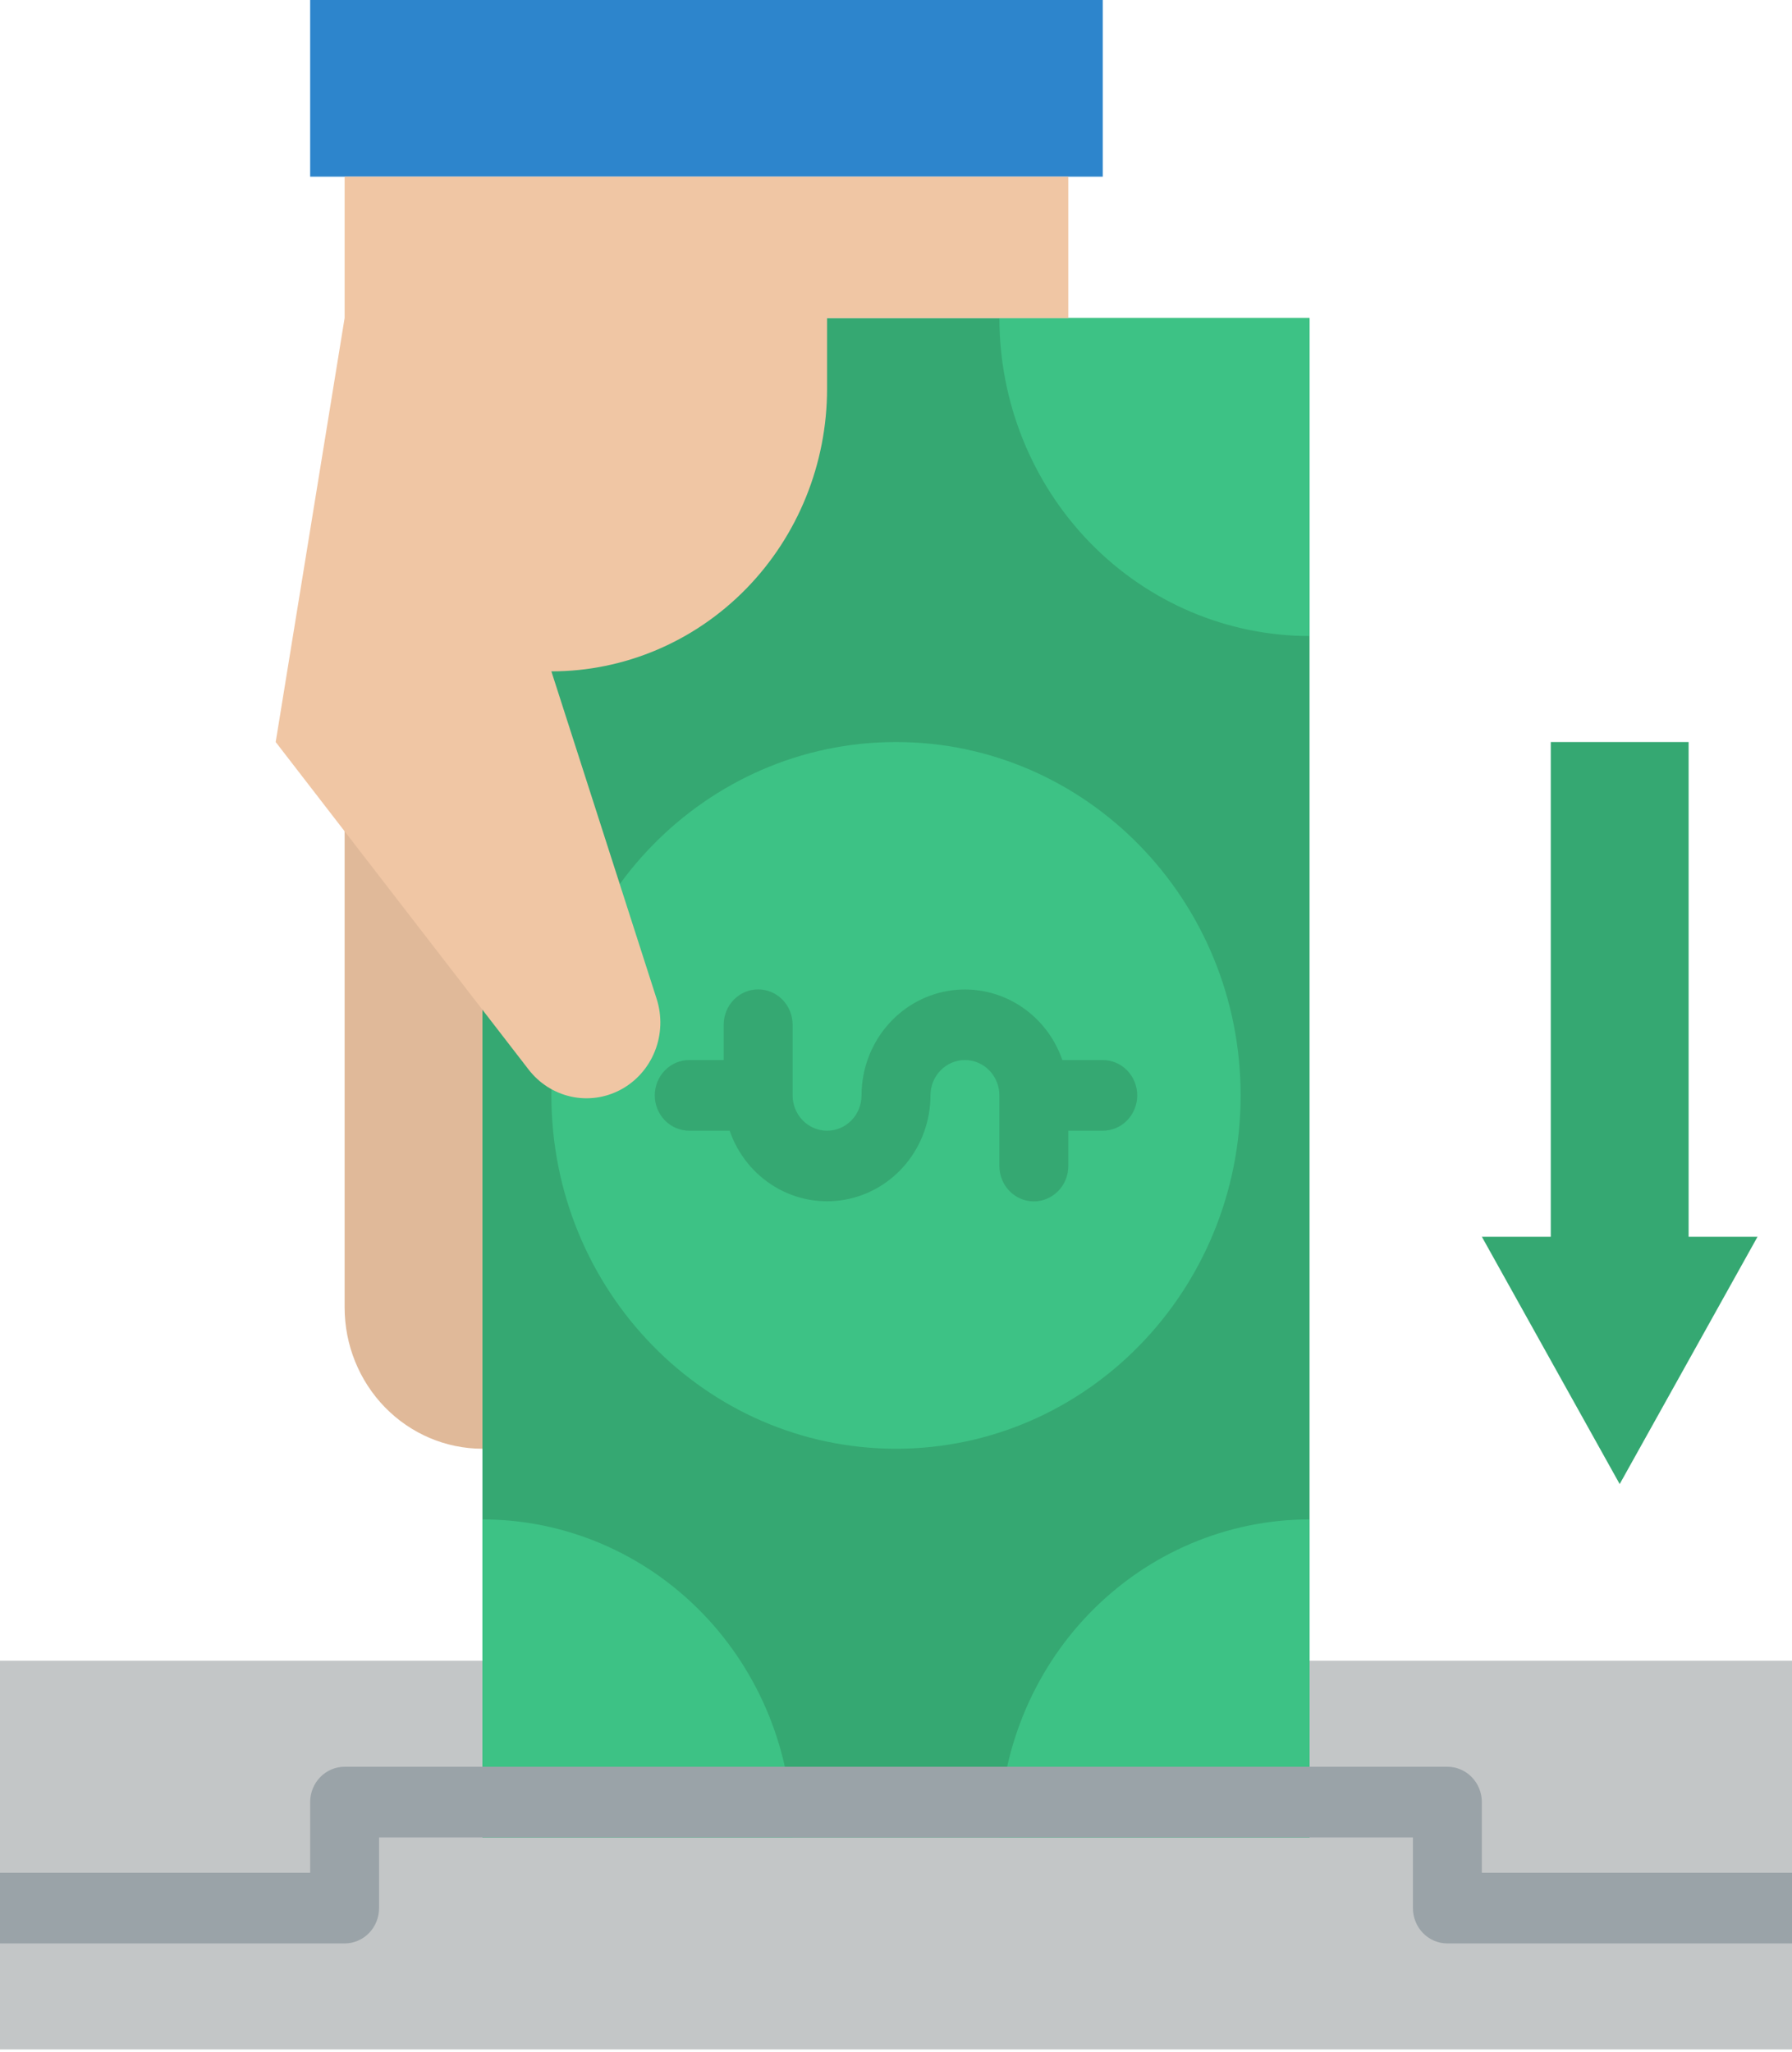
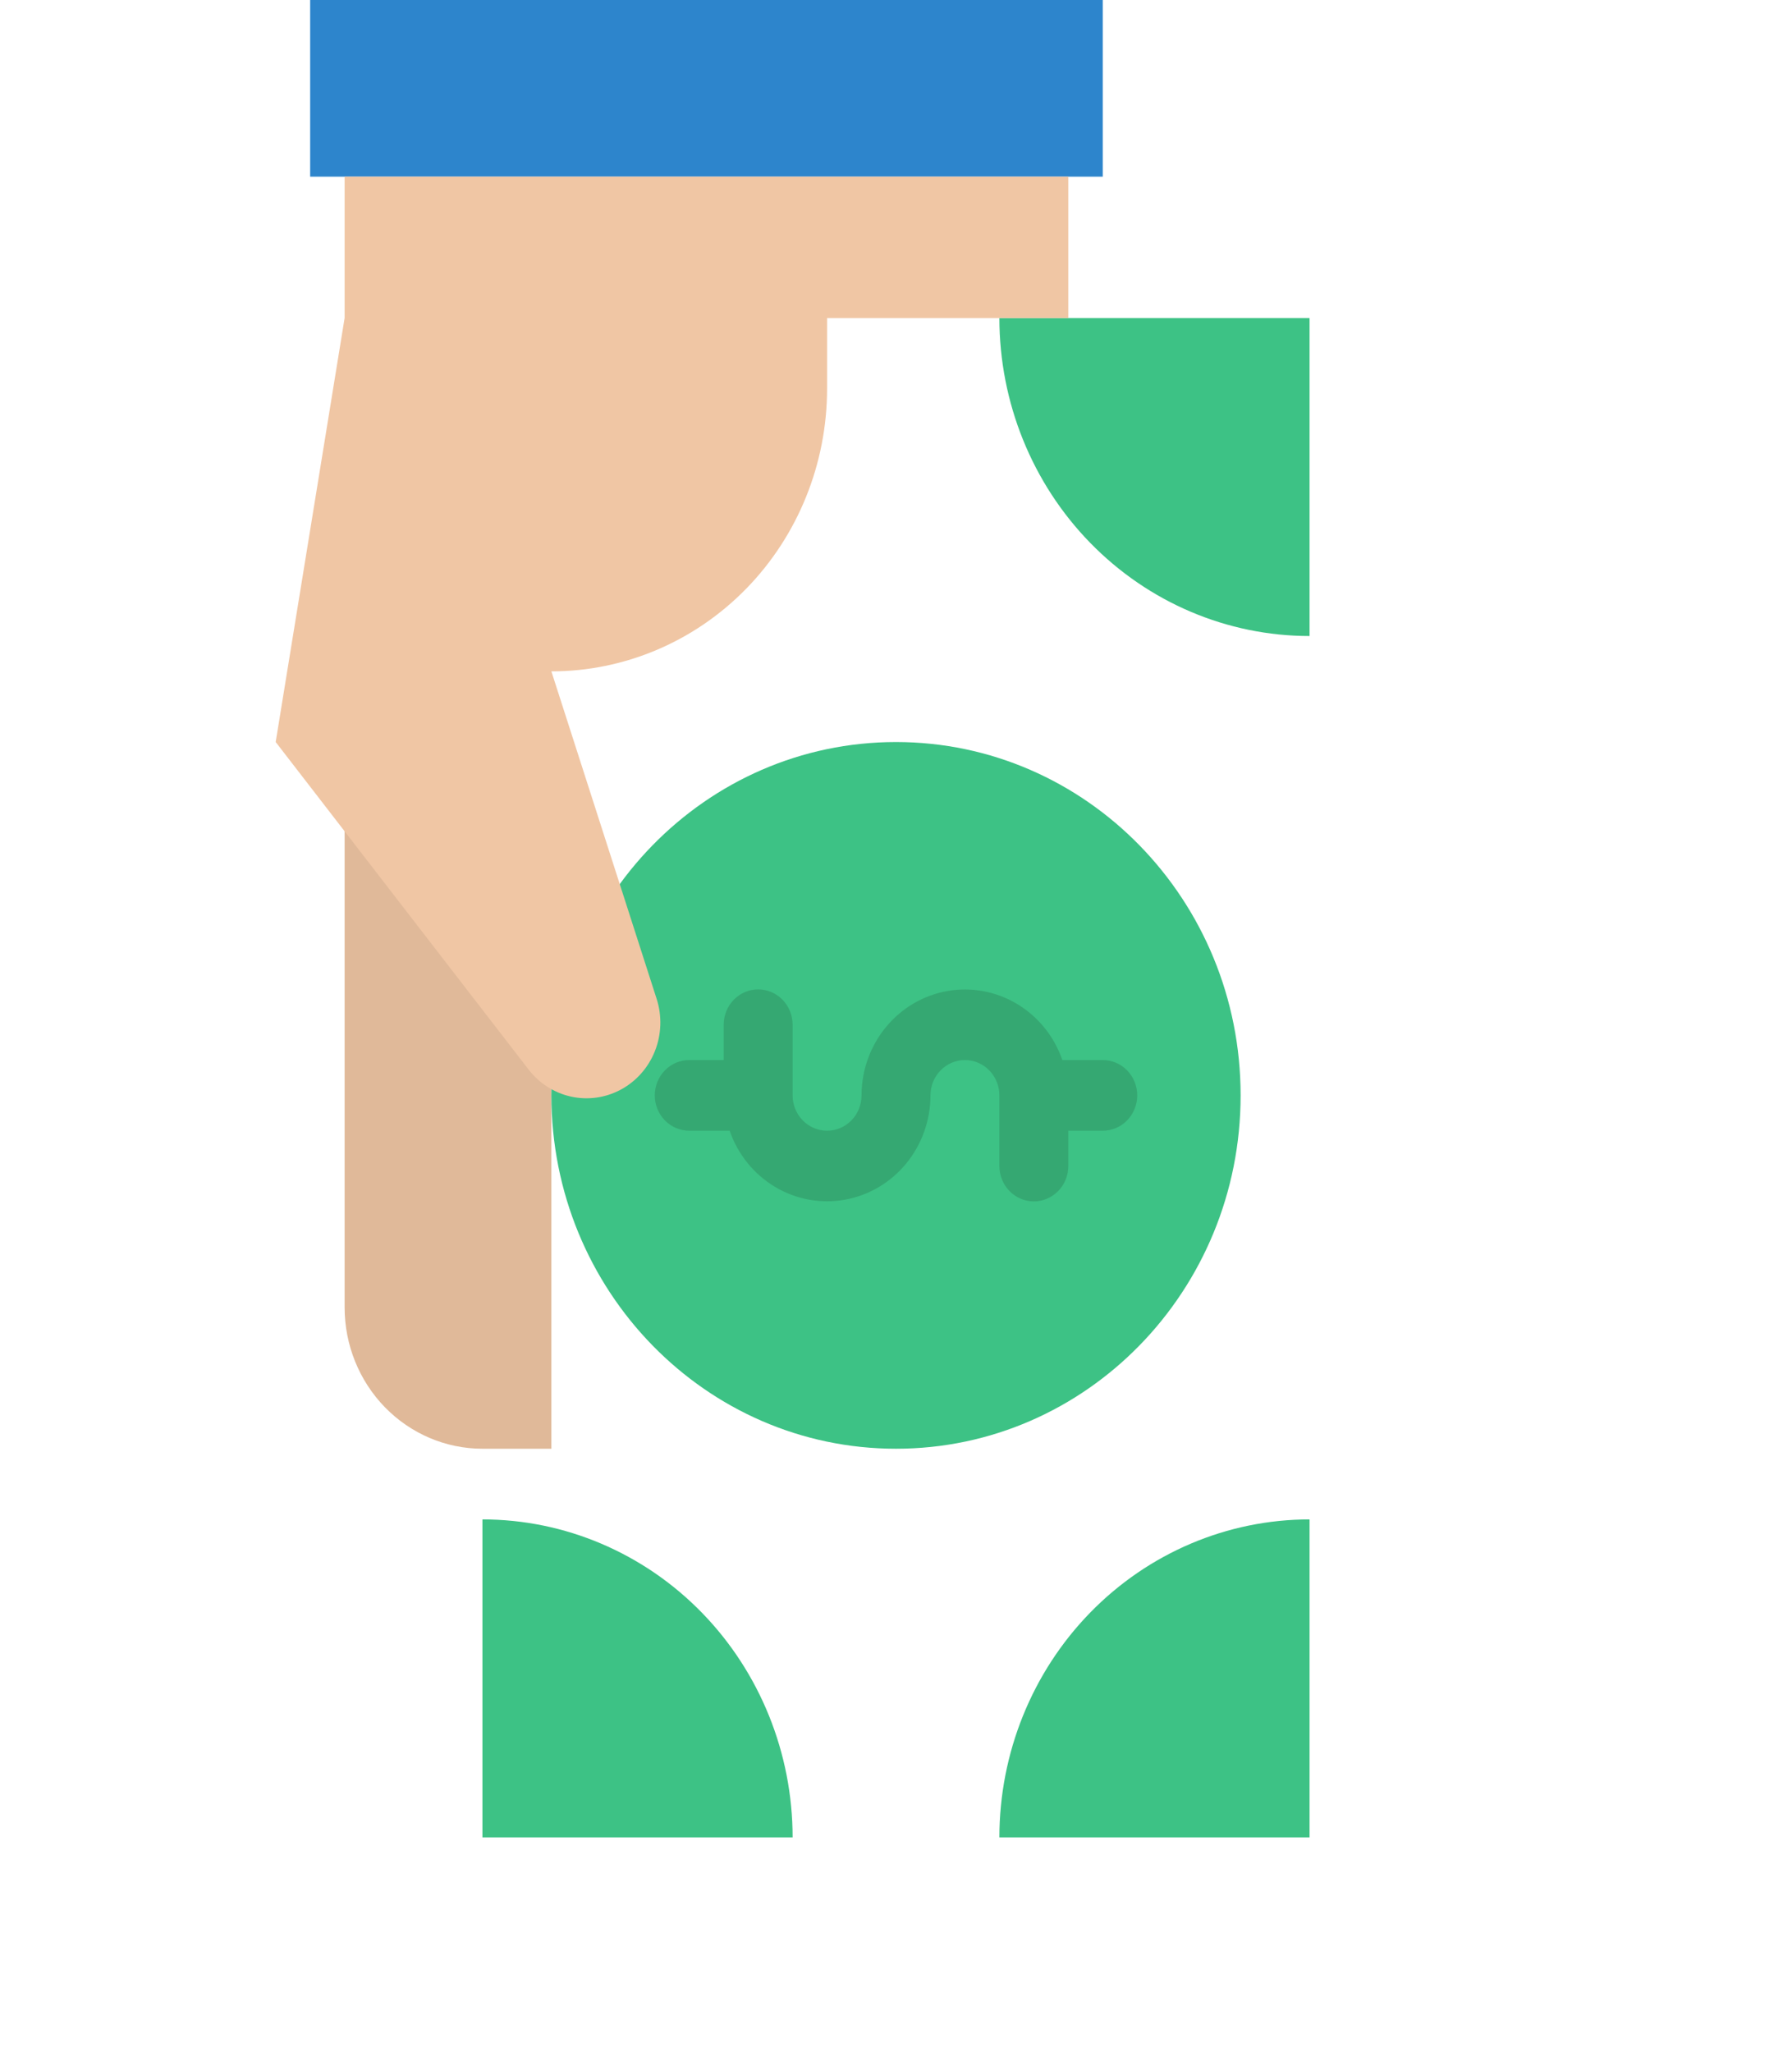
<svg xmlns="http://www.w3.org/2000/svg" width="461" height="528" viewBox="0 0 461 528" fill="none">
  <path d="M88.654 336.367C88.654 346.011 92.39 355.26 99.041 362.08C105.691 368.899 114.711 372.73 124.116 372.73H141.847V200.002H88.654V336.367Z" fill="#E0B999" />
-   <path d="M0 427.277H461V527.278H0V427.277Z" fill="#C3C6C7" />
-   <path d="M124.115 81.819H336.884V472.732H124.115V81.819Z" fill="#35A872" />
+   <path d="M0 427.277H461H0V427.277Z" fill="#C3C6C7" />
  <path d="M230.5 372.73C279.462 372.73 319.153 332.029 319.153 281.821C319.153 231.614 279.462 190.912 230.5 190.912C181.537 190.912 141.846 231.614 141.846 281.821C141.846 332.029 181.537 372.73 230.5 372.73Z" fill="#3DC285" />
  <path d="M292.558 281.82C292.558 284.231 291.624 286.543 289.961 288.248C288.299 289.953 286.044 290.911 283.692 290.911H274.827V300.002C274.827 302.413 273.893 304.725 272.23 306.43C270.568 308.135 268.313 309.093 265.962 309.093C263.61 309.093 261.355 308.135 259.693 306.43C258.03 304.725 257.096 302.413 257.096 300.002V281.82C257.096 279.409 256.162 277.096 254.5 275.392C252.837 273.687 250.582 272.729 248.231 272.729C245.88 272.729 243.625 273.687 241.962 275.392C240.299 277.096 239.365 279.409 239.365 281.82C239.36 288.249 237.14 294.47 233.096 299.384C229.053 304.298 223.447 307.589 217.267 308.676C211.088 309.763 204.733 308.577 199.323 305.327C193.914 302.076 189.798 296.97 187.702 290.911H177.308C174.957 290.911 172.702 289.953 171.039 288.248C169.376 286.543 168.442 284.231 168.442 281.82C168.442 279.409 169.376 277.096 171.039 275.392C172.702 273.687 174.957 272.729 177.308 272.729H186.173V263.638C186.173 261.227 187.107 258.914 188.77 257.21C190.432 255.505 192.687 254.547 195.039 254.547C197.39 254.547 199.645 255.505 201.307 257.21C202.97 258.914 203.904 261.227 203.904 263.638V281.82C203.904 284.231 204.838 286.543 206.501 288.248C208.163 289.953 210.418 290.911 212.769 290.911C215.121 290.911 217.375 289.953 219.038 288.248C220.701 286.543 221.635 284.231 221.635 281.82C221.64 275.39 223.86 269.17 227.904 264.256C231.947 259.342 237.553 256.051 243.733 254.964C249.912 253.876 256.268 255.062 261.677 258.313C267.087 261.563 271.202 266.669 273.298 272.729H283.692C286.044 272.729 288.299 273.687 289.961 275.392C291.624 277.096 292.558 279.409 292.558 281.82Z" fill="#35A872" />
  <path d="M336.884 163.637C315.723 163.635 295.43 155.015 280.467 139.671C265.504 124.328 257.097 103.518 257.096 81.819H336.884V163.637Z" fill="#3DC285" />
  <path d="M336.884 472.731H257.096C257.097 451.032 265.504 430.222 280.467 414.878C295.43 399.535 315.723 390.914 336.884 390.912V472.731Z" fill="#3DC285" />
  <path d="M203.904 472.731H124.115V390.912C145.276 390.914 165.569 399.535 180.532 414.878C195.495 430.222 203.902 451.032 203.904 472.731Z" fill="#3DC285" />
  <path d="M283.692 45.455H79.788V-0H283.692V45.455Z" fill="#2D85CC" />
-   <path d="M452.135 318.185L416.673 381.821L381.212 318.185H398.943V190.912H434.404V318.185H452.135Z" fill="#35A872" />
-   <path d="M461 481.824V500.007H372.346C369.995 500.007 367.74 499.049 366.077 497.344C364.415 495.639 363.481 493.327 363.481 490.916V472.733H97.519V490.916C97.519 493.327 96.585 495.639 94.923 497.344C93.26 499.049 91.005 500.007 88.654 500.007H0V481.824H79.788V463.642C79.788 461.231 80.722 458.918 82.385 457.214C84.048 455.509 86.303 454.551 88.654 454.551H372.346C374.697 454.551 376.952 455.509 378.615 457.214C380.278 458.918 381.212 461.231 381.212 463.642V481.824H461Z" fill="#9AA3A8" />
  <path d="M88.654 45.455V81.819L70.923 190.911L135.989 275.179C138.729 278.728 142.589 281.187 146.905 282.135C151.221 283.082 155.724 282.459 159.641 280.372C163.644 278.239 166.776 274.716 168.477 270.431C170.177 266.147 170.336 261.382 168.924 256.989L141.846 172.729C160.656 172.729 178.695 165.067 191.996 151.428C205.297 137.788 212.769 119.29 212.769 100.001V81.819H274.827V45.455H88.654Z" fill="#F0C6A4" />
</svg>